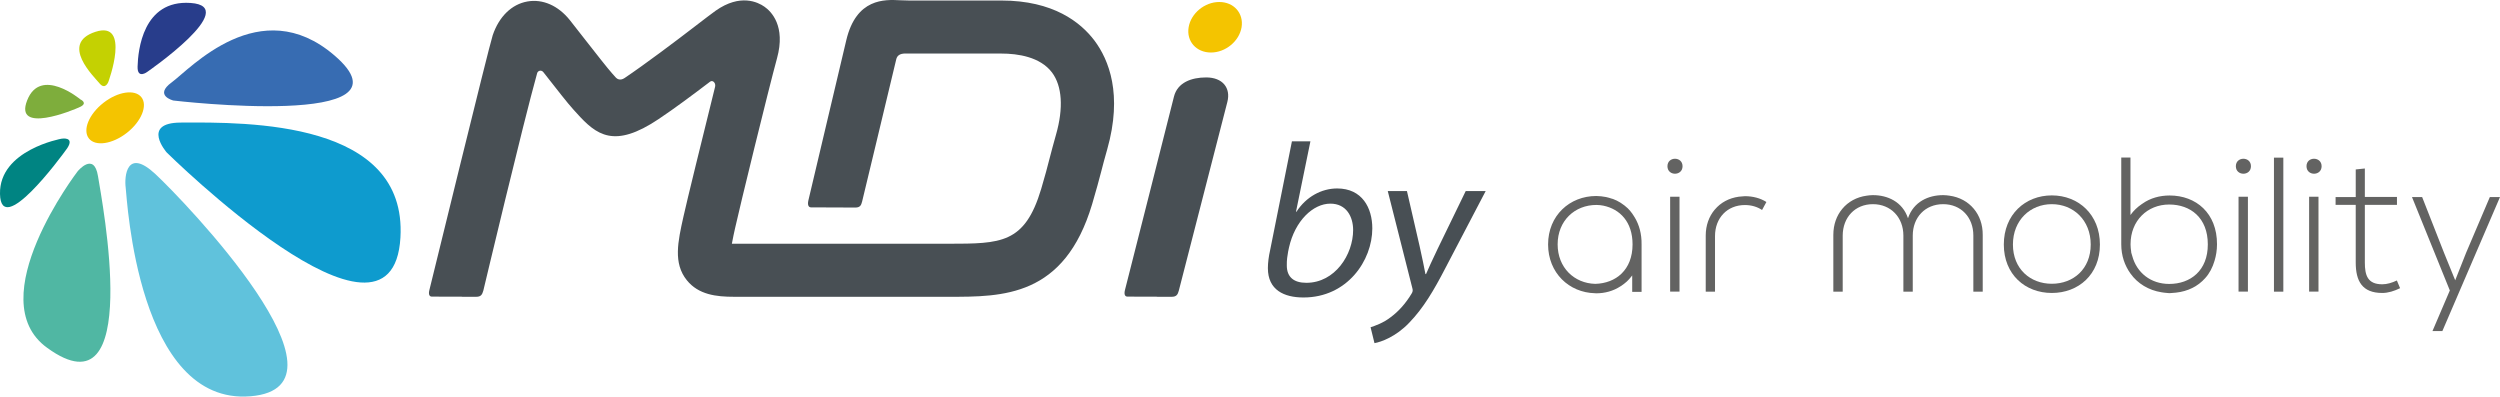
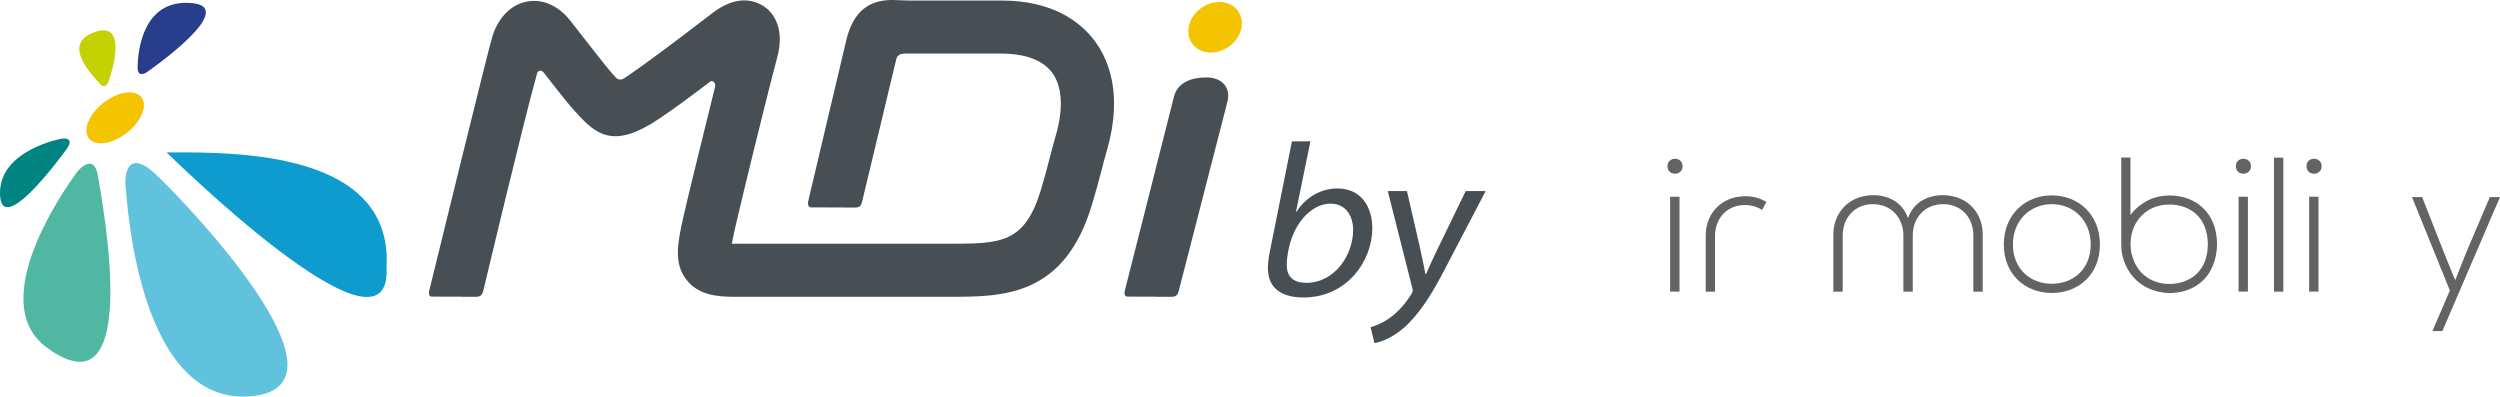
<svg xmlns="http://www.w3.org/2000/svg" version="1.1" id="Livello_1" x="0px" y="0px" viewBox="0 0 288 45.69" style="enable-background:new 0 0 288 45.69;" xml:space="preserve">
  <style type="text/css">
	.st0{fill-rule:evenodd;clip-rule:evenodd;fill:#60C2DC;}
	.st1{fill-rule:evenodd;clip-rule:evenodd;fill:#50B7A3;}
	.st2{fill-rule:evenodd;clip-rule:evenodd;fill:#008482;}
	.st3{fill-rule:evenodd;clip-rule:evenodd;fill:#7EAD3C;}
	.st4{fill-rule:evenodd;clip-rule:evenodd;fill:#C4D102;}
	.st5{fill-rule:evenodd;clip-rule:evenodd;fill:#283D8B;}
	.st6{fill-rule:evenodd;clip-rule:evenodd;fill:#376CB2;}
	.st7{fill-rule:evenodd;clip-rule:evenodd;fill:#0E9BCE;}
	.st8{fill-rule:evenodd;clip-rule:evenodd;fill:#F4C400;}
	.st9{fill:#484F54;}
	.st10{fill:#F4C400;}
	.st11{fill:#636362;}
	.st12{enable-background:new    ;}
</style>
  <g>
    <path class="st0" d="M14.48,21.63c-0.17-1.29,0.1-4.68,3.43-1.57c3.29,3.06,23.96,24.52,10.95,25.59   C15.86,46.73,14.64,22.92,14.48,21.63" />
    <path class="st1" d="M8.94,19.74c0,0,1.89-2.32,2.35,0.56c0.46,2.88,5.27,27.84-5.84,19.78C-2.36,34.49,8.94,19.74,8.94,19.74" />
    <path class="st2" d="M7.08,15.98c0,0,1.56-0.28,0.67,1.09C6.89,18.28,0.11,27.42,0,22.35C-0.11,17.27,7.08,15.98,7.08,15.98" />
-     <path class="st3" d="M9.26,11.45c0,0,0.91,0.41-0.02,0.86c-0.84,0.41-7.66,3.18-6.11-0.75C4.67,7.62,9.26,11.45,9.26,11.45" />
    <path class="st4" d="M12.48,9.44c0,0-0.36,0.96-1.01,0.17c-0.63-0.77-4.62-4.58-0.49-5.94C15.12,2.31,12.48,9.44,12.48,9.44" />
    <path class="st5" d="M16.98,8.27c0,0-1.17,0.9-1.13-0.6c0.05-1.84,0.6-7.71,6.1-7.33C27.88,0.74,16.98,8.27,16.98,8.27" />
-     <path class="st6" d="M19.97,11.58c0,0-2.28-0.57-0.18-2.1c2.11-1.54,10.16-10.46,18.73-3.1C48.52,14.96,19.97,11.58,19.97,11.58" />
-     <path class="st7" d="M19.2,17.56c0,0-2.97-3.41,1.6-3.44c7.88-0.05,26.11-0.19,25.33,13.24C45.22,43.27,19.2,17.56,19.2,17.56" />
+     <path class="st7" d="M19.2,17.56c7.88-0.05,26.11-0.19,25.33,13.24C45.22,43.27,19.2,17.56,19.2,17.56" />
    <path class="st8" d="M16.29,11.2c0.75,0.95,0,2.79-1.67,4.1s-3.63,1.6-4.38,0.65c-0.75-0.96,0-2.79,1.67-4.1   C13.58,10.54,15.54,10.25,16.29,11.2" />
    <path class="st9" d="M126.08,4.67c-1.59-2.1-4.73-4.61-10.72-4.61h-10.65c-0.37,0-0.71-0.02-1.01-0.03   c-1.77-0.09-5.06-0.26-6.21,4.61c-0.5,2.11-4.25,17.95-4.37,18.47c-0.11,0.5,0.02,0.78,0.31,0.78c0.3,0,4.58,0.02,5.11,0.02   s0.67-0.25,0.78-0.71c0.06-0.27,2.84-11.78,3.93-16.38c0.2-0.76,0.98-0.65,1.45-0.65h10.65c1.91,0,4.48,0.38,5.84,2.18   c1.17,1.56,1.34,4.1,0.46,7.17c-0.31,1.09-0.52,1.9-0.73,2.7c-0.26,1.02-0.51,1.98-0.98,3.56c-1.89,6.31-4.65,6.29-10.68,6.3H84.54   c-0.08,0-0.16,0-0.23,0c0.11-0.62,0.27-1.34,0.37-1.79c0.49-2.24,3.87-16.07,4.83-19.57c1.03-3.73-0.67-5.41-1.45-5.95   c-0.74-0.52-2.78-1.53-5.61,0.46c-0.44,0.31-1.31,0.98-2.42,1.83c-2.09,1.61-5.77,4.38-8.08,5.93c-0.52,0.35-0.88,0.08-1-0.05   l-0.42-0.47c-0.51-0.56-1.95-2.41-3.12-3.9c-0.67-0.86-1.3-1.67-1.77-2.26c-1.34-1.67-3.12-2.45-4.88-2.14   c-1.82,0.32-3.27,1.74-4,3.89c-0.44,1.32-7.13,28.71-7.29,29.33c-0.13,0.5-0.02,0.78,0.28,0.78c0.19,0,2,0.01,3.43,0.01   c0.03,0,0.05,0.01,0.08,0.01c0.04,0,0.07,0,0.11,0c0.73,0,1.32,0,1.5,0c0.53,0,0.68-0.25,0.81-0.71c0.05-0.2,4.56-19.19,6.2-25.05   c0.08-0.29,0.48-0.42,0.72-0.11c1.67,2.13,2.8,3.58,3.43,4.27l0.39,0.43c2.31,2.57,4.34,4.12,9.45,0.7c1.83-1.22,4-2.84,5.93-4.31   c0.3-0.23,0.68,0.14,0.58,0.58c-1.47,5.94-3.25,13.16-3.65,14.98c-0.64,2.87-1.19,5.35,0.39,7.31c1.35,1.68,3.41,1.91,5.44,1.91   h24.71c6.26,0.01,13.35,0.02,16.54-10.66c0.5-1.68,0.78-2.75,1.05-3.77c0.2-0.76,0.39-1.52,0.69-2.55   C129.35,10.86,127.74,6.89,126.08,4.67" />
    <path class="st9" d="M138.95,8.92c-1.69,0-3.3,0.58-3.71,2.21c0,0-5.49,21.72-5.64,22.26c-0.13,0.5-0.02,0.78,0.28,0.78   c0.19,0,1.95,0.01,3.36,0.01c0.03,0,0.06,0.01,0.09,0.01c0.04,0,0.07,0,0.11,0c0.75,0,1.37,0,1.55,0c0.53,0,0.69-0.25,0.81-0.71   c0.07-0.26,5.59-21.73,5.59-21.73C141.81,10.12,140.84,8.92,138.95,8.92" />
    <path class="st10" d="M143.03,3.14c-0.27,1.61-1.85,2.91-3.53,2.91c-1.69,0-2.84-1.3-2.57-2.91c0.27-1.61,1.85-2.91,3.53-2.91   C142.14,0.23,143.29,1.53,143.03,3.14" />
    <g>
      <path class="st11" d="M193.83,19.15c0,1.15-1.74,1.15-1.74,0S193.83,18,193.83,19.15 M192.4,33.59h1.08V22.66h-1.08V33.59z" />
      <path class="st11" d="M227.39,24.06c-0.68-0.82-1.65-1.36-2.82-1.52c-0.22-0.03-0.45-0.06-0.69-0.06c-0.01,0-0.02,0-0.03,0h-0.01    h-0.01c-1.65,0-3.38,0.74-4.03,2.66c-0.64-1.92-2.38-2.66-4.02-2.66h-0.01h-0.01c-0.01,0-0.02,0-0.03,0    c-0.24,0-0.46,0.03-0.68,0.06c-1.17,0.16-2.14,0.7-2.82,1.52c-0.65,0.78-1.03,1.8-1.03,3.01v6.53h1.08v-6.47    c0.01-2.09,1.42-3.61,3.48-3.61c2.07,0,3.51,1.53,3.51,3.62v6.46l0,0h1.08l0,0v-6.46c0-2.1,1.43-3.62,3.5-3.62    s3.48,1.52,3.48,3.61v6.47h1.08v-6.53C228.42,25.87,228.04,24.84,227.39,24.06" />
      <path class="st11" d="M230.84,28.17c0-3.46,2.47-5.66,5.53-5.66s5.54,2.2,5.54,5.66s-2.47,5.58-5.54,5.58    C233.31,33.75,230.84,31.63,230.84,28.17 M240.85,28.17c0-2.82-2.01-4.65-4.48-4.65s-4.48,1.83-4.48,4.65s2.01,4.52,4.48,4.52    C238.85,32.69,240.85,30.99,240.85,28.17" />
-       <path class="st11" d="M188.34,25.08c-0.1-0.17-0.2-0.33-0.31-0.48C188.15,24.75,188.25,24.91,188.34,25.08    c-0.09-0.16-0.19-0.32-0.3-0.47c0,0-0.01,0-0.01-0.01c-0.15-0.2-0.3-0.4-0.48-0.57c-0.01-0.02-0.02-0.03-0.04-0.04    c-0.23-0.22-0.48-0.41-0.74-0.58c-0.04-0.02-0.08-0.05-0.12-0.08c-0.26-0.16-0.54-0.3-0.84-0.41c-0.05-0.02-0.1-0.03-0.15-0.04    c-0.2-0.07-0.42-0.13-0.64-0.18c-0.37-0.07-0.76-0.12-1.14-0.12c-3.05,0-5.54,2.25-5.54,5.58c0,3.28,2.42,5.55,5.4,5.62    c0.04,0,0.09,0.01,0.14,0.01c1,0,1.96-0.26,2.79-0.8c0.03-0.02,0.07-0.03,0.1-0.06c0.22-0.14,0.43-0.32,0.63-0.49    c0.13-0.12,0.25-0.25,0.37-0.39c0.08-0.09,0.16-0.18,0.23-0.28c0.01-0.01,0.02-0.03,0.03-0.04v0.05v1.79v0.05h1.08v-0.05v-5.35    v-0.05C189.13,26.93,188.83,25.91,188.34,25.08 M179.44,28.15c0-2.73,1.98-4.54,4.46-4.54c0.28,0,0.54,0.03,0.8,0.08    c1.92,0.4,3.37,1.87,3.37,4.46c0,2.96-1.93,4.49-4.3,4.55C181.35,32.64,179.44,30.83,179.44,28.15" />
      <path class="st11" d="M249.94,22.52c-1.13,0-2.22,0.3-3.1,0.92c-0.02,0.01-0.03,0.02-0.04,0.03c-0.03,0.02-0.05,0.04-0.08,0.05    c-0.5,0.34-0.94,0.76-1.29,1.25v-6.62h-1.06v9.99c0,1.32,0.4,2.45,1.06,3.37c0.83,1.17,2.11,1.93,3.57,2.16    c0.21,0.03,0.43,0.07,0.65,0.08c0.04,0,0.07,0.01,0.11,0.01c0.05,0,0.09,0.01,0.14,0.01c0.01,0,0.02,0,0.03,0s0.02,0,0.03,0    c0.09,0,0.17-0.01,0.26-0.02c0.16-0.01,0.32-0.02,0.47-0.04c1.35-0.15,2.51-0.72,3.35-1.67c0.49-0.54,0.85-1.22,1.08-2.01    c0.17-0.57,0.28-1.19,0.28-1.89C255.41,24.55,252.98,22.52,249.94,22.52 M249.89,32.71c-2.11,0-3.74-1.28-4.26-3.24    c-0.04-0.12-0.08-0.24-0.11-0.37c-0.01-0.04,0-0.08-0.01-0.12c-0.04-0.27-0.07-0.55-0.07-0.83v-0.02c0-2.71,1.94-4.57,4.45-4.57    c2.45,0,4.45,1.52,4.45,4.59C254.35,31.17,252.34,32.71,249.89,32.71" />
      <path class="st11" d="M259.31,19.15c0,1.15-1.74,1.15-1.74,0S259.31,18,259.31,19.15 M257.88,33.59h1.08V22.66h-1.08V33.59z" />
      <rect x="261.96" y="18.16" class="st11" width="1.08" height="15.44" />
      <path class="st11" d="M267.45,19.15c0,1.15-1.74,1.15-1.74,0C265.7,18,267.45,18,267.45,19.15 M266.01,33.59h1.08V22.66h-1.08    V33.59z" />
-       <path class="st11" d="M272.43,19.41v3.28h3.7v0.91h-3.7v6.64c0,1.47,0.31,2.51,2.01,2.51c0.53,0,1.12-0.17,1.68-0.44l0.37,0.89    c-0.68,0.33-1.37,0.55-2.05,0.55c-2.32,0-3.06-1.37-3.06-3.51V23.6h-2.32v-0.9h2.32v-3.18L272.43,19.41z" />
      <polygon class="st11" points="288,22.7 281.36,38.14 280.22,38.14 282.22,33.46 277.86,22.7 279.03,22.7 281.56,29.14     282.84,32.29 284.1,29.11 286.83,22.7   " />
      <path class="st11" d="M203.49,23.27c-0.72-0.46-1.58-0.66-2.42-0.67h-0.03h-0.01h-0.01c-0.01,0-0.02,0-0.03,0    c-0.03,0-0.06,0-0.09,0.01c-0.13,0-0.25,0.02-0.37,0.03c-0.07,0.01-0.15,0.01-0.22,0.02c-1.14,0.16-2.09,0.68-2.76,1.48    c-0.01,0.01-0.02,0.02-0.03,0.03c-0.64,0.77-1.02,1.79-1.02,2.97v6.46h1.07v-6.41c0-2.07,1.4-3.57,3.44-3.57h0.01    c0.76,0,1.43,0.21,1.97,0.57L203.49,23.27L203.49,23.27" />
    </g>
    <g class="st12">
      <path class="st9" d="M150.96,16.28l-1.66,8.1l0.05,0.02c1.11-1.73,2.89-2.69,4.69-2.69c2.89,0,4.05,2.25,4.05,4.6    c0,3.71-2.89,7.96-7.93,7.96c-2.25,0-4.1-0.87-4.1-3.38c0-0.62,0.1-1.38,0.25-2.03l2.52-12.58H150.96z M148.39,29    c-0.07,0.42-0.17,0.94-0.15,1.63c0.02,1.28,0.79,1.95,2.25,1.95c3.31,0,5.39-3.26,5.39-6.08c0-1.53-0.77-3.04-2.62-3.04    c-2,0-4.08,1.98-4.77,5.06L148.39,29z" />
      <path class="st9" d="M162.08,22.01l1.46,6.35c0.32,1.46,0.52,2.4,0.67,3.21h0.07c0.3-0.69,0.67-1.51,1.33-2.89l3.24-6.67h2.3    l-4.64,8.87c-1.33,2.57-2.54,4.62-4.17,6.3c-1.53,1.61-3.24,2.22-4,2.35l-0.45-1.83c0.52-0.17,1.46-0.49,2.32-1.16    c0.84-0.62,1.71-1.53,2.45-2.79c0.1-0.2,0.1-0.32,0.05-0.52l-2.84-11.22H162.08z" />
    </g>
  </g>
</svg>